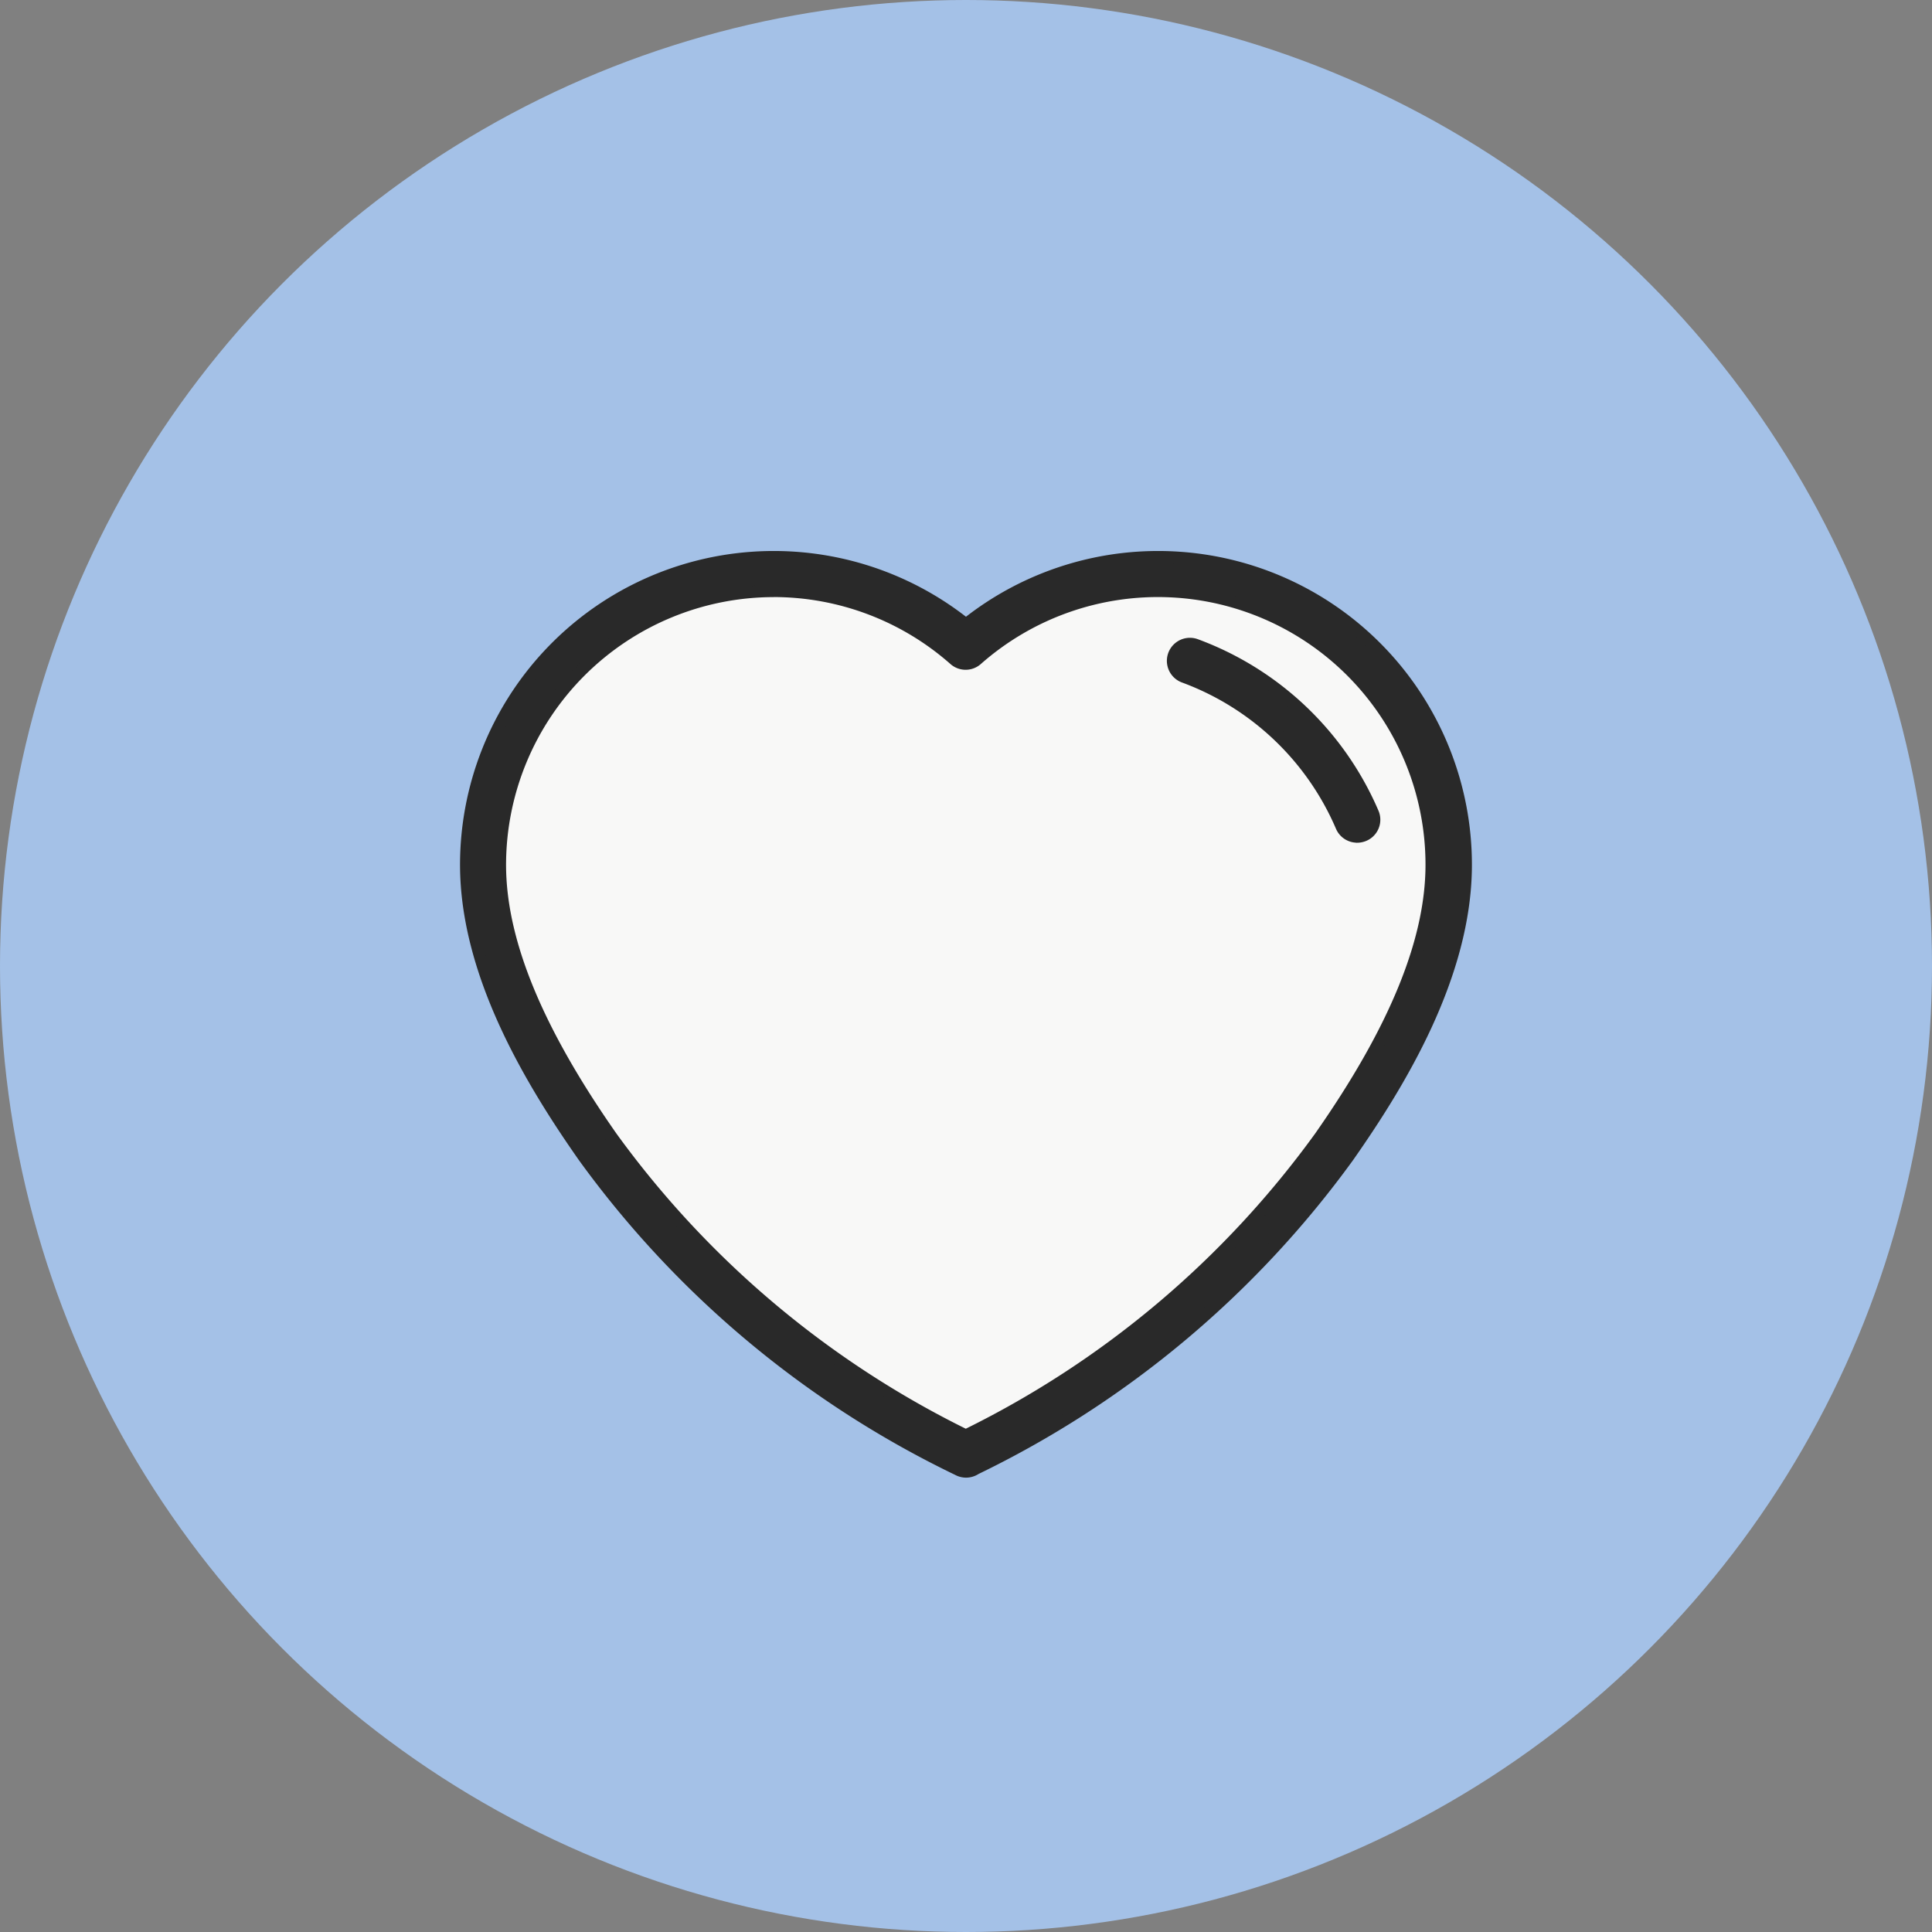
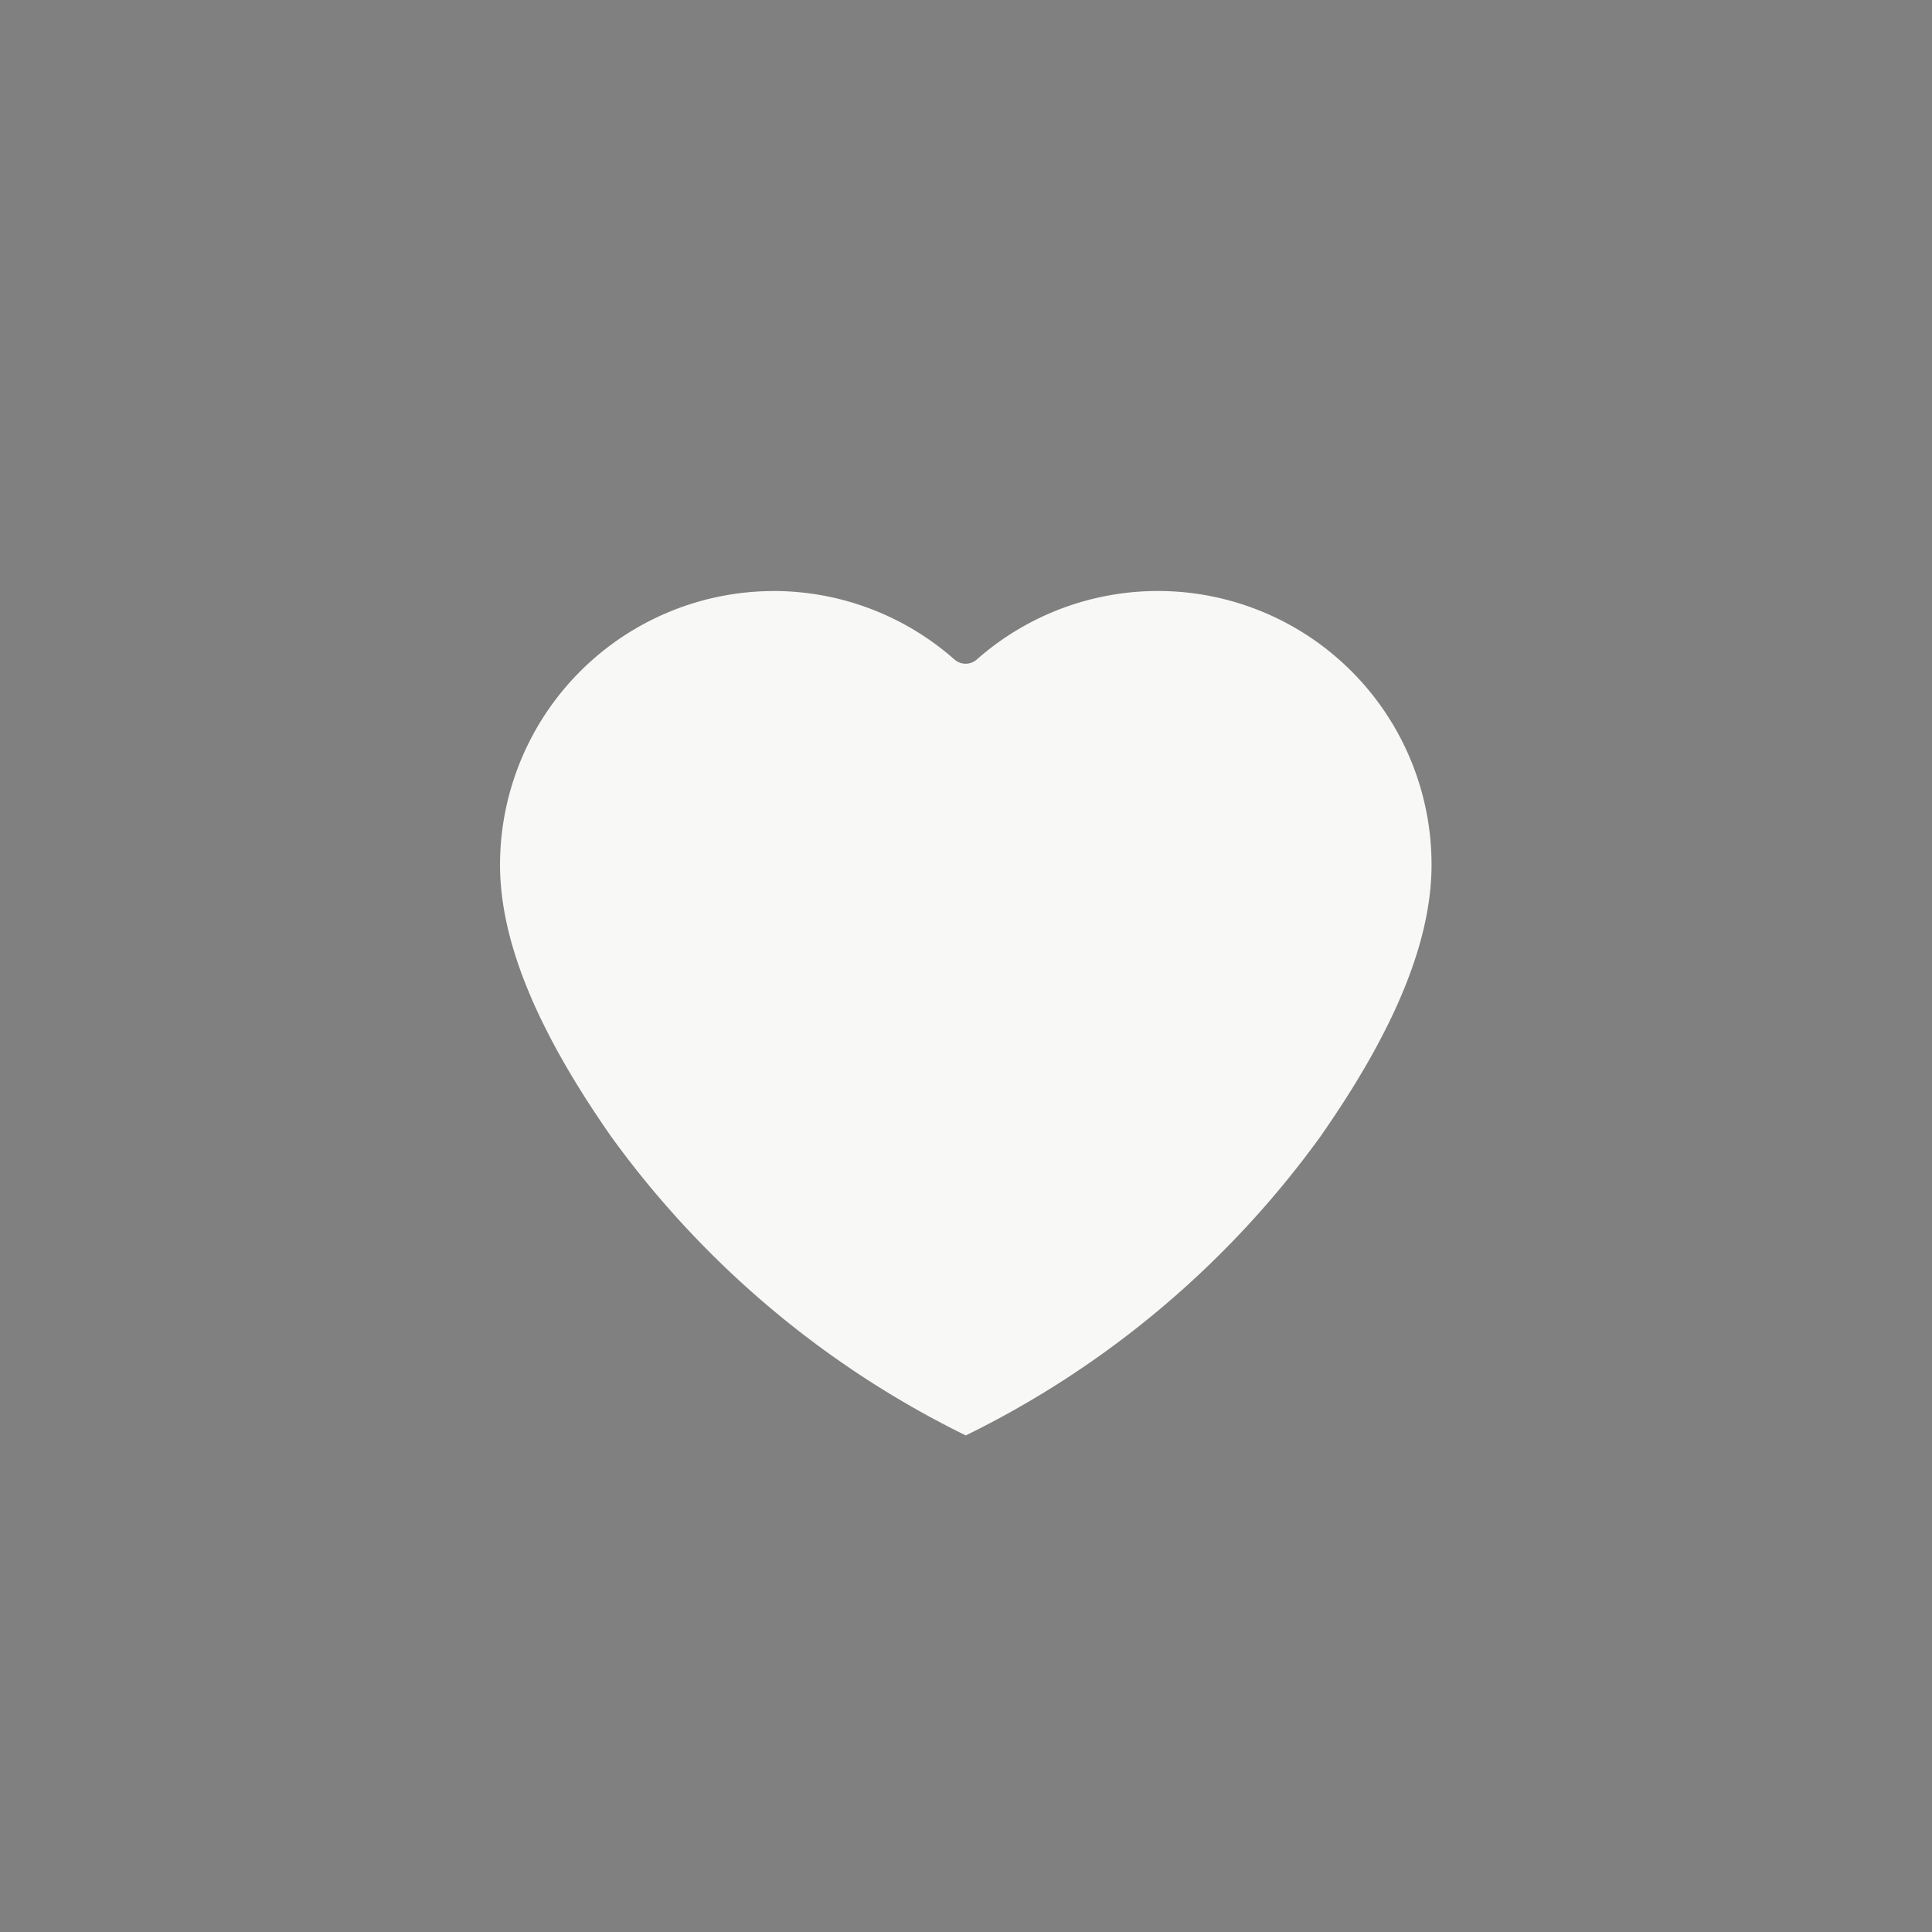
<svg xmlns="http://www.w3.org/2000/svg" width="80" height="80" viewBox="0 0 80 80">
  <rect x="0" y="0" width="80" height="80" fill="#808080" stroke="none" />
  <g id="diff_bar_2_roseville_ca" transform="translate(-437 -1122)">
-     <circle id="Ellipse" cx="40" cy="40" r="40" transform="translate(437 1122)" fill="#a4c1e7" />
    <g id="Icon" transform="translate(456.299 1145.064)">
      <path id="Path_80" data-name="Path 80" d="M1571.491,260.36a11.344,11.344,0,0,0-11.331,11.331c0,3.152,1.51,6.839,4.616,11.277a39.672,39.672,0,0,0,14.67,12.356,39.607,39.607,0,0,0,14.67-12.356c3.107-4.438,4.616-8.125,4.616-11.277a11.331,11.331,0,0,0-18.826-8.5.7.7,0,0,1-.933,0,11.32,11.32,0,0,0-7.495-2.833Z" transform="translate(-1558.754 -258.95)" fill="#f8f8f7" />
      <g id="Group_1767" data-name="Group 1767" transform="translate(0 0)">
-         <path id="Path_81" data-name="Path 81" d="M1577.475,294.832a.715.715,0,0,1-.348-.091,41.162,41.162,0,0,1-15.483-12.953c-2.09-2.986-4.874-7.491-4.874-12.086a12.742,12.742,0,0,1,20.7-9.95,12.742,12.742,0,0,1,20.7,9.95c0,4.6-2.783,9.1-4.874,12.086a41.2,41.2,0,0,1-15.429,12.924A.713.713,0,0,1,1577.475,294.832Zm-7.968-36.461a11.343,11.343,0,0,0-11.331,11.331c0,3.152,1.51,6.839,4.616,11.277a39.678,39.678,0,0,0,14.67,12.356,39.609,39.609,0,0,0,14.67-12.356c3.107-4.438,4.616-8.125,4.616-11.277a11.331,11.331,0,0,0-18.826-8.5.7.7,0,0,1-.933,0,11.32,11.32,0,0,0-7.494-2.833Z" transform="translate(-1556.77 -256.96)" fill="#292929" stroke="#292929" stroke-width="0.5" />
-         <path id="Path_82" data-name="Path 82" d="M1634.966,273.618a.7.7,0,0,1-.647-.427A11.38,11.38,0,0,0,1627.8,267a.7.7,0,1,1,.485-1.323,12.8,12.8,0,0,1,7.333,6.96.7.7,0,0,1-.369.925.742.742,0,0,1-.278.058Z" transform="translate(-1598.069 -262.038)" fill="#292929" stroke="#292929" stroke-width="0.5" />
-       </g>
+         </g>
    </g>
  </g>
</svg>